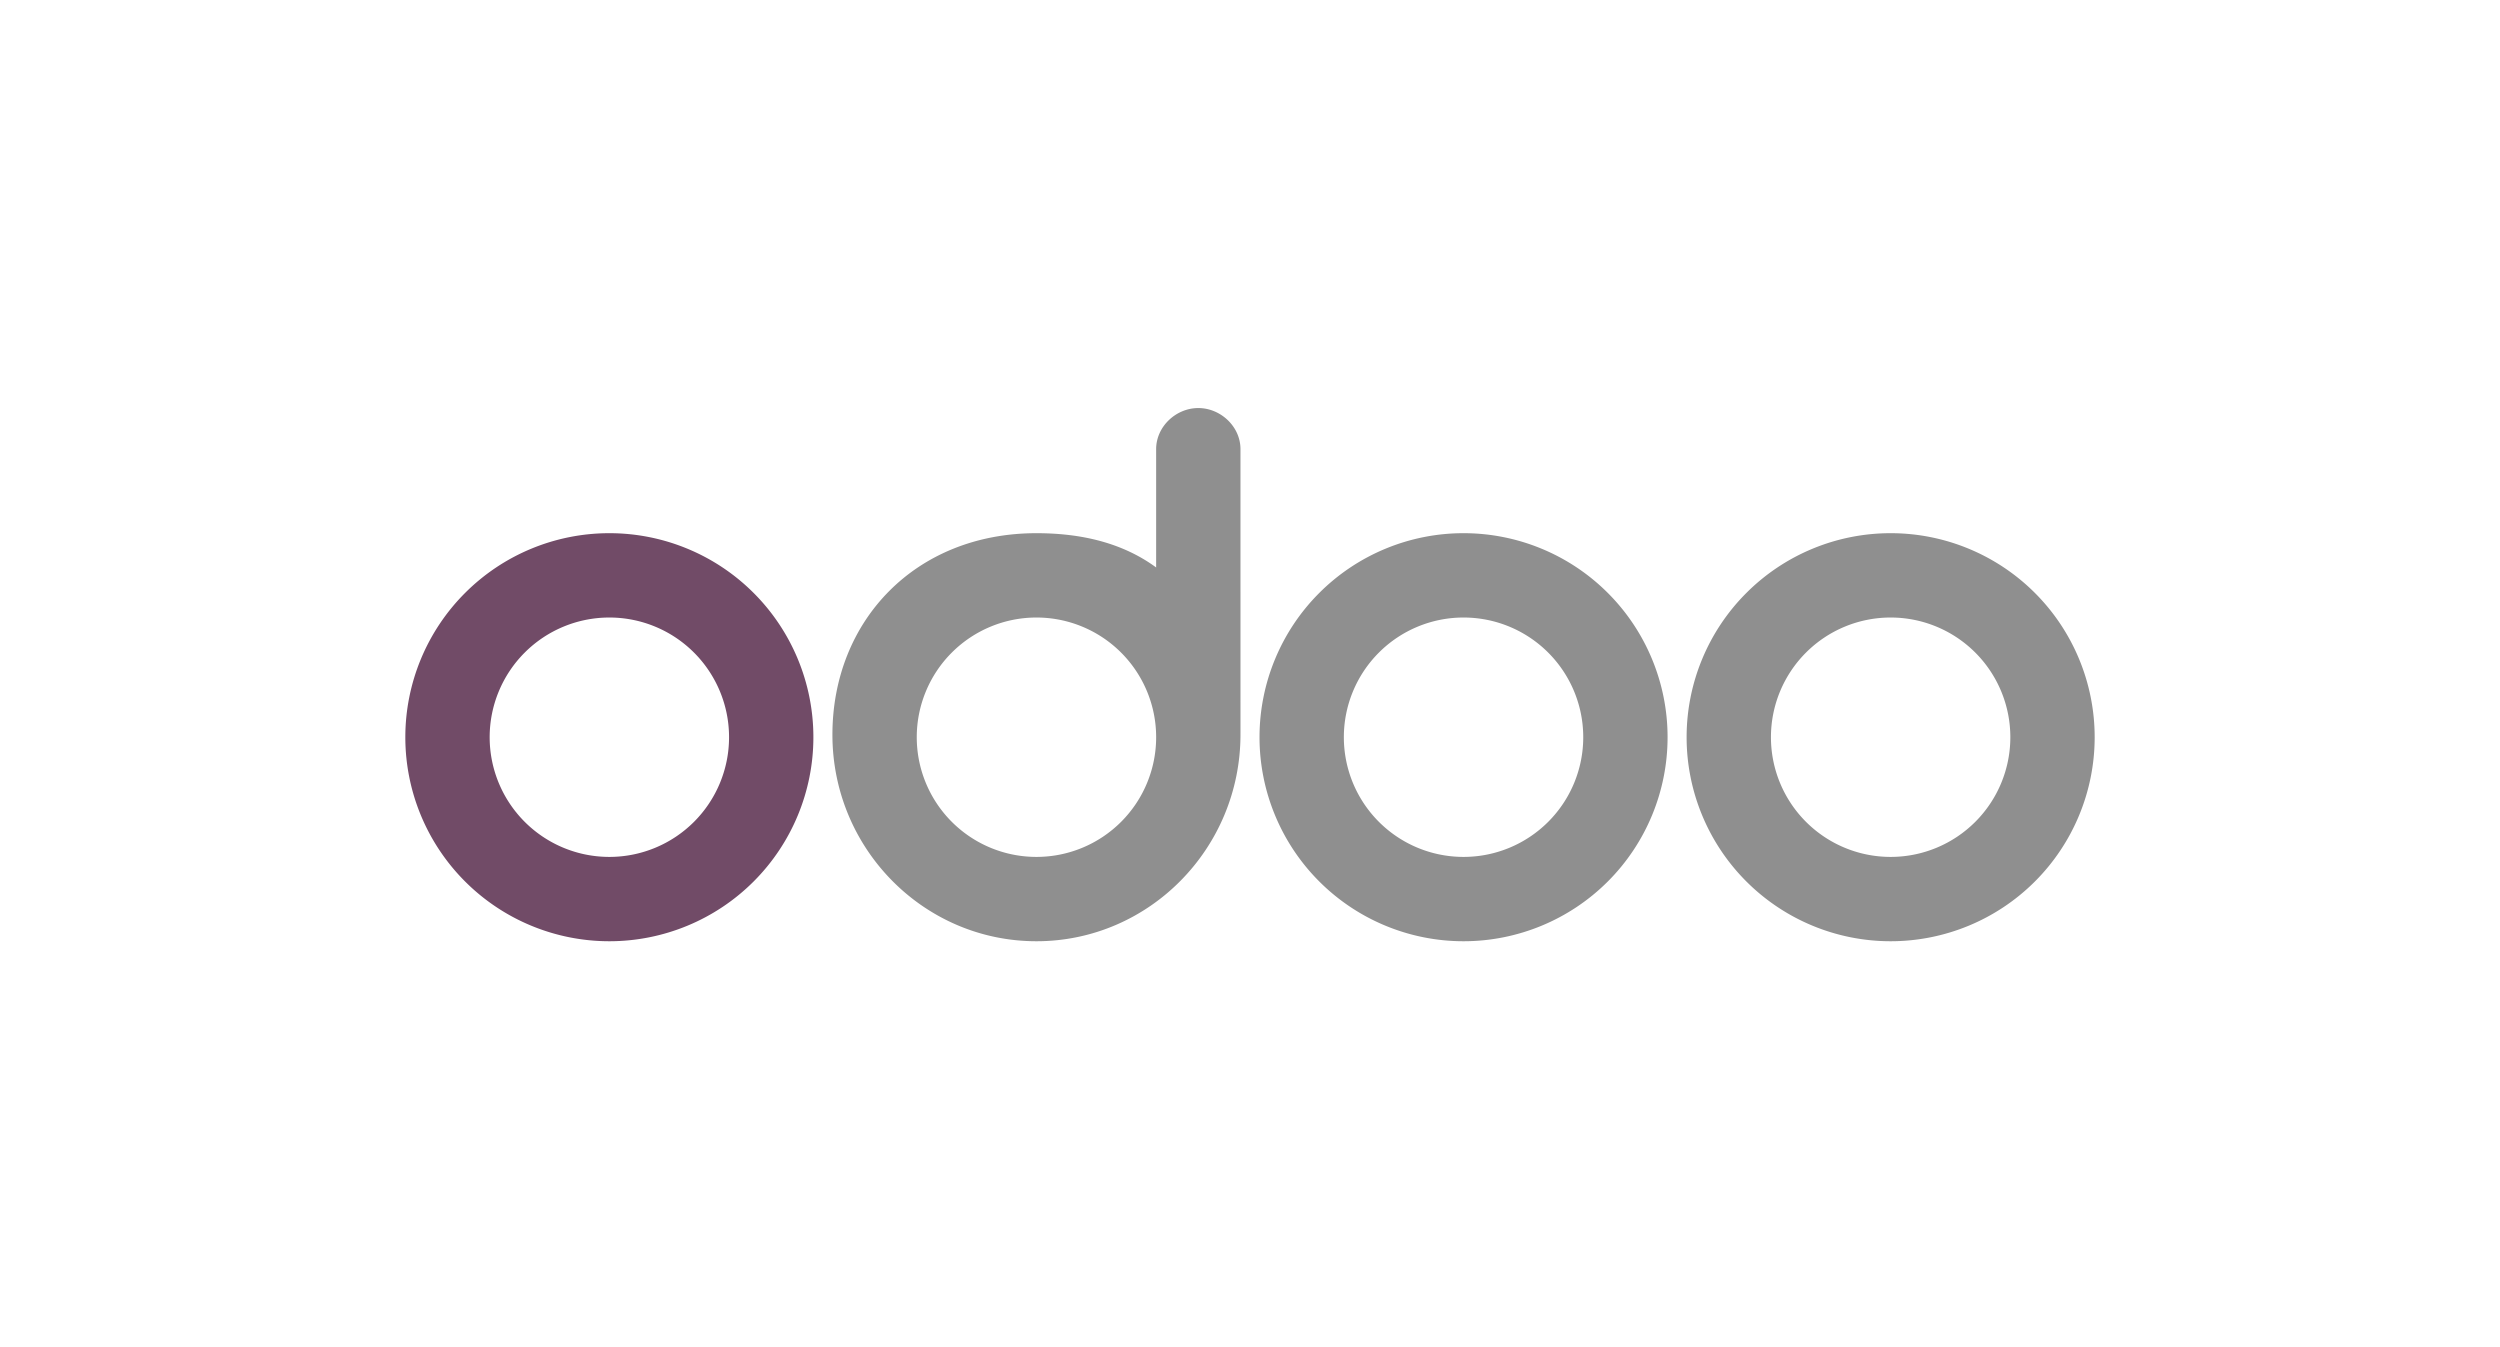
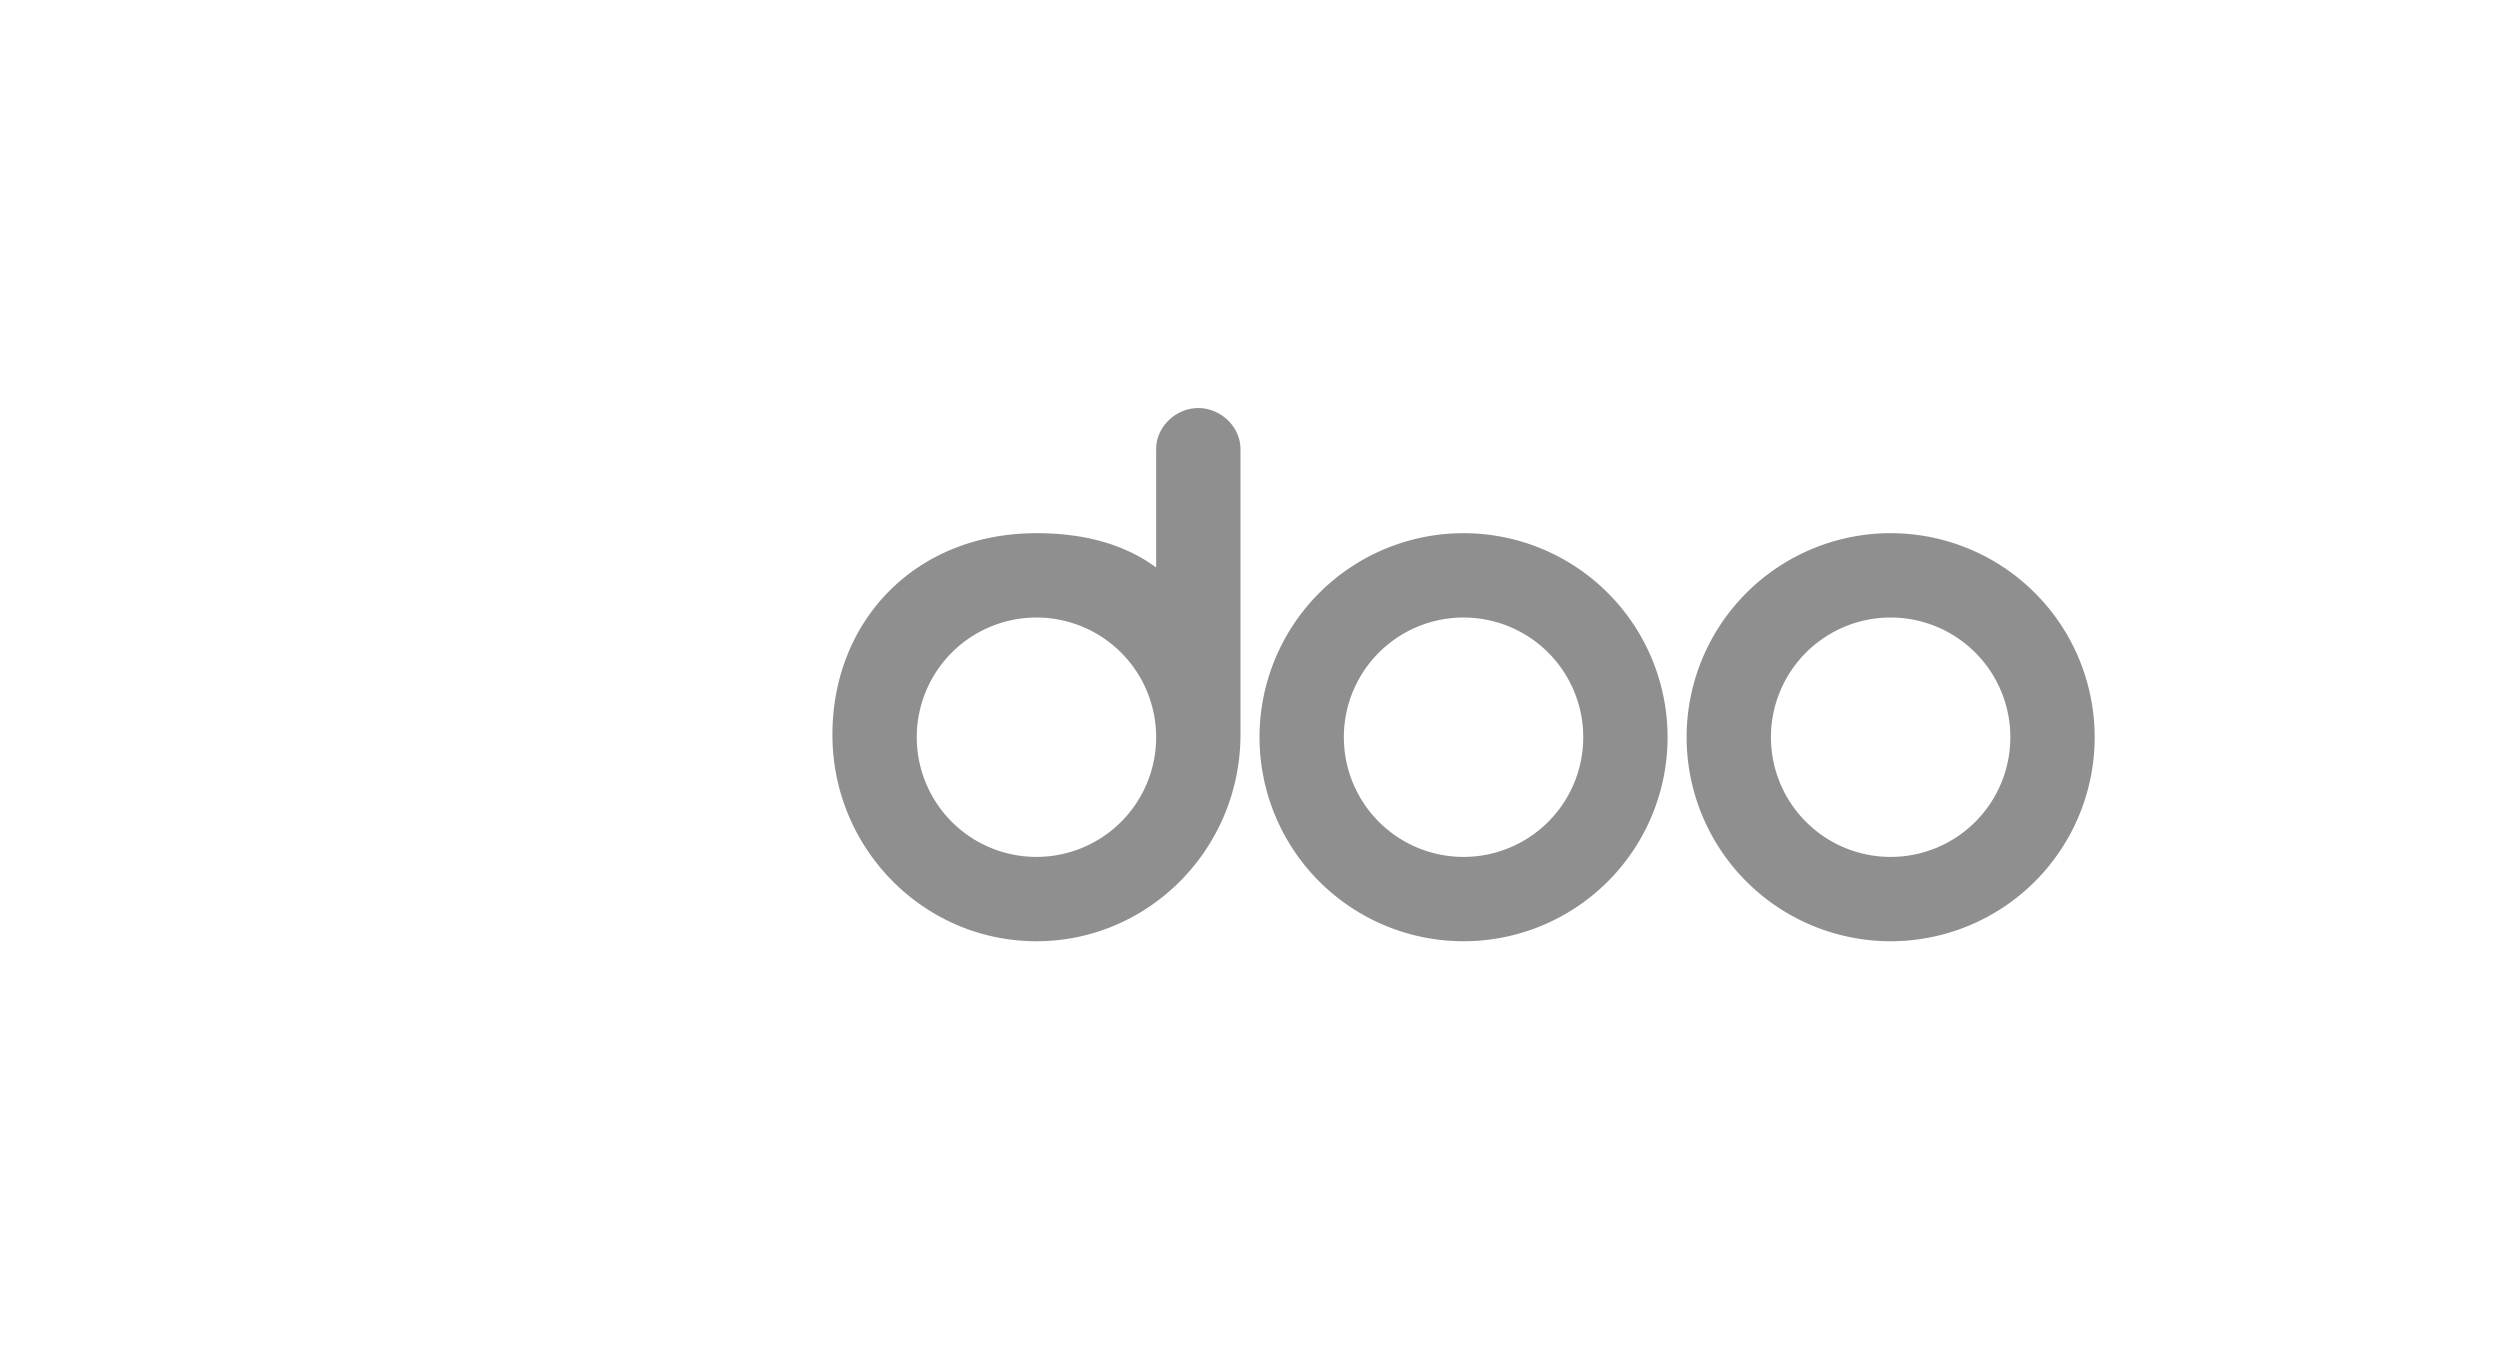
<svg xmlns="http://www.w3.org/2000/svg" viewBox="0 0 919 495">
  <path d="M695 346a75 75 0 1 1 75-75 75 75 0 0 1-75 75Zm0-31a44 44 0 1 0-44-44 44 44 0 0 0 44 44Zm-157 31a75 75 0 1 1 75-75 75 75 0 0 1-75 75Zm0-31a44 44 0 1 0-44-44 44 44 0 0 0 44 44Zm-82-45c0 41.9-33.6 76-75 76s-75-34-75-75.9 30.5-74.1 75-74.1c16.4 0 31.6 3.5 44 12.6v-43.5c0-8.3 7.3-15.1 15.5-15.1s15.5 6.8 15.5 15.1Zm-75 45a44 44 0 1 0-44-44 44 44 0 0 0 44 44Z" style="fill:#8f8f8f" />
-   <path d="M224 346a75 75 0 1 1 75-75 75 75 0 0 1-75 75Zm0-31a44 44 0 1 0-44-44 44 44 0 0 0 44 44Z" style="fill:#714b67" />
</svg>